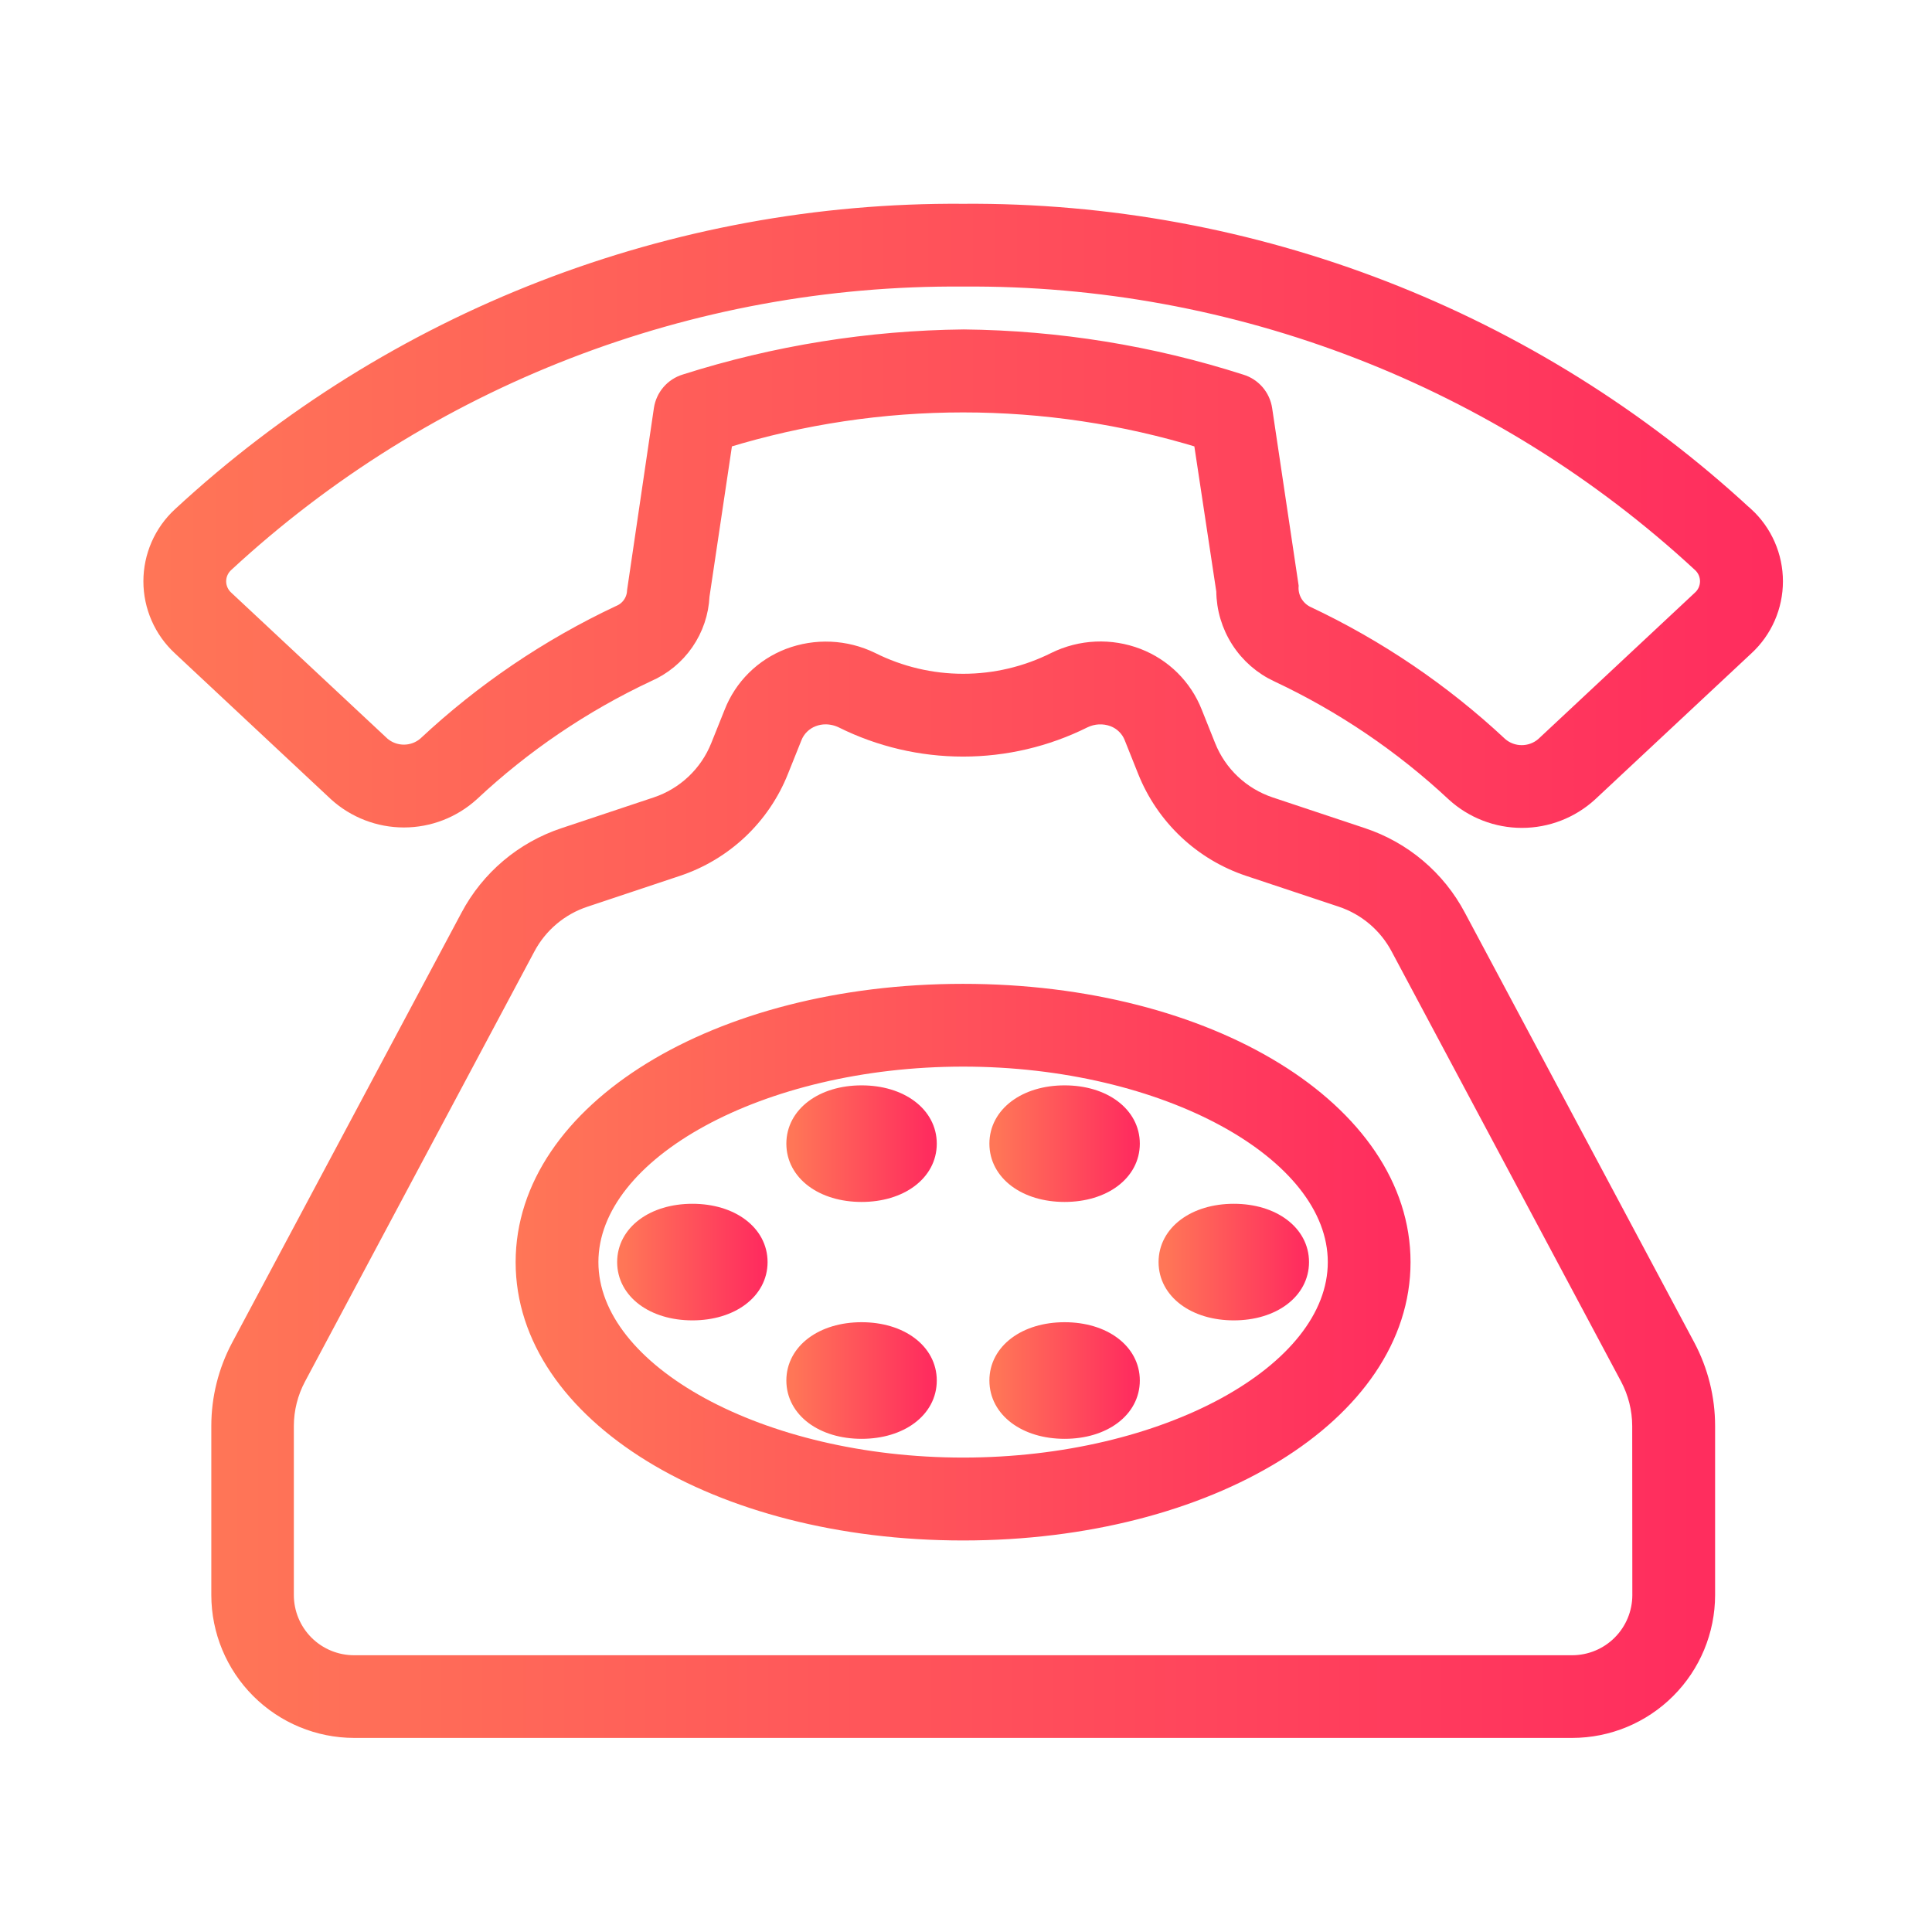
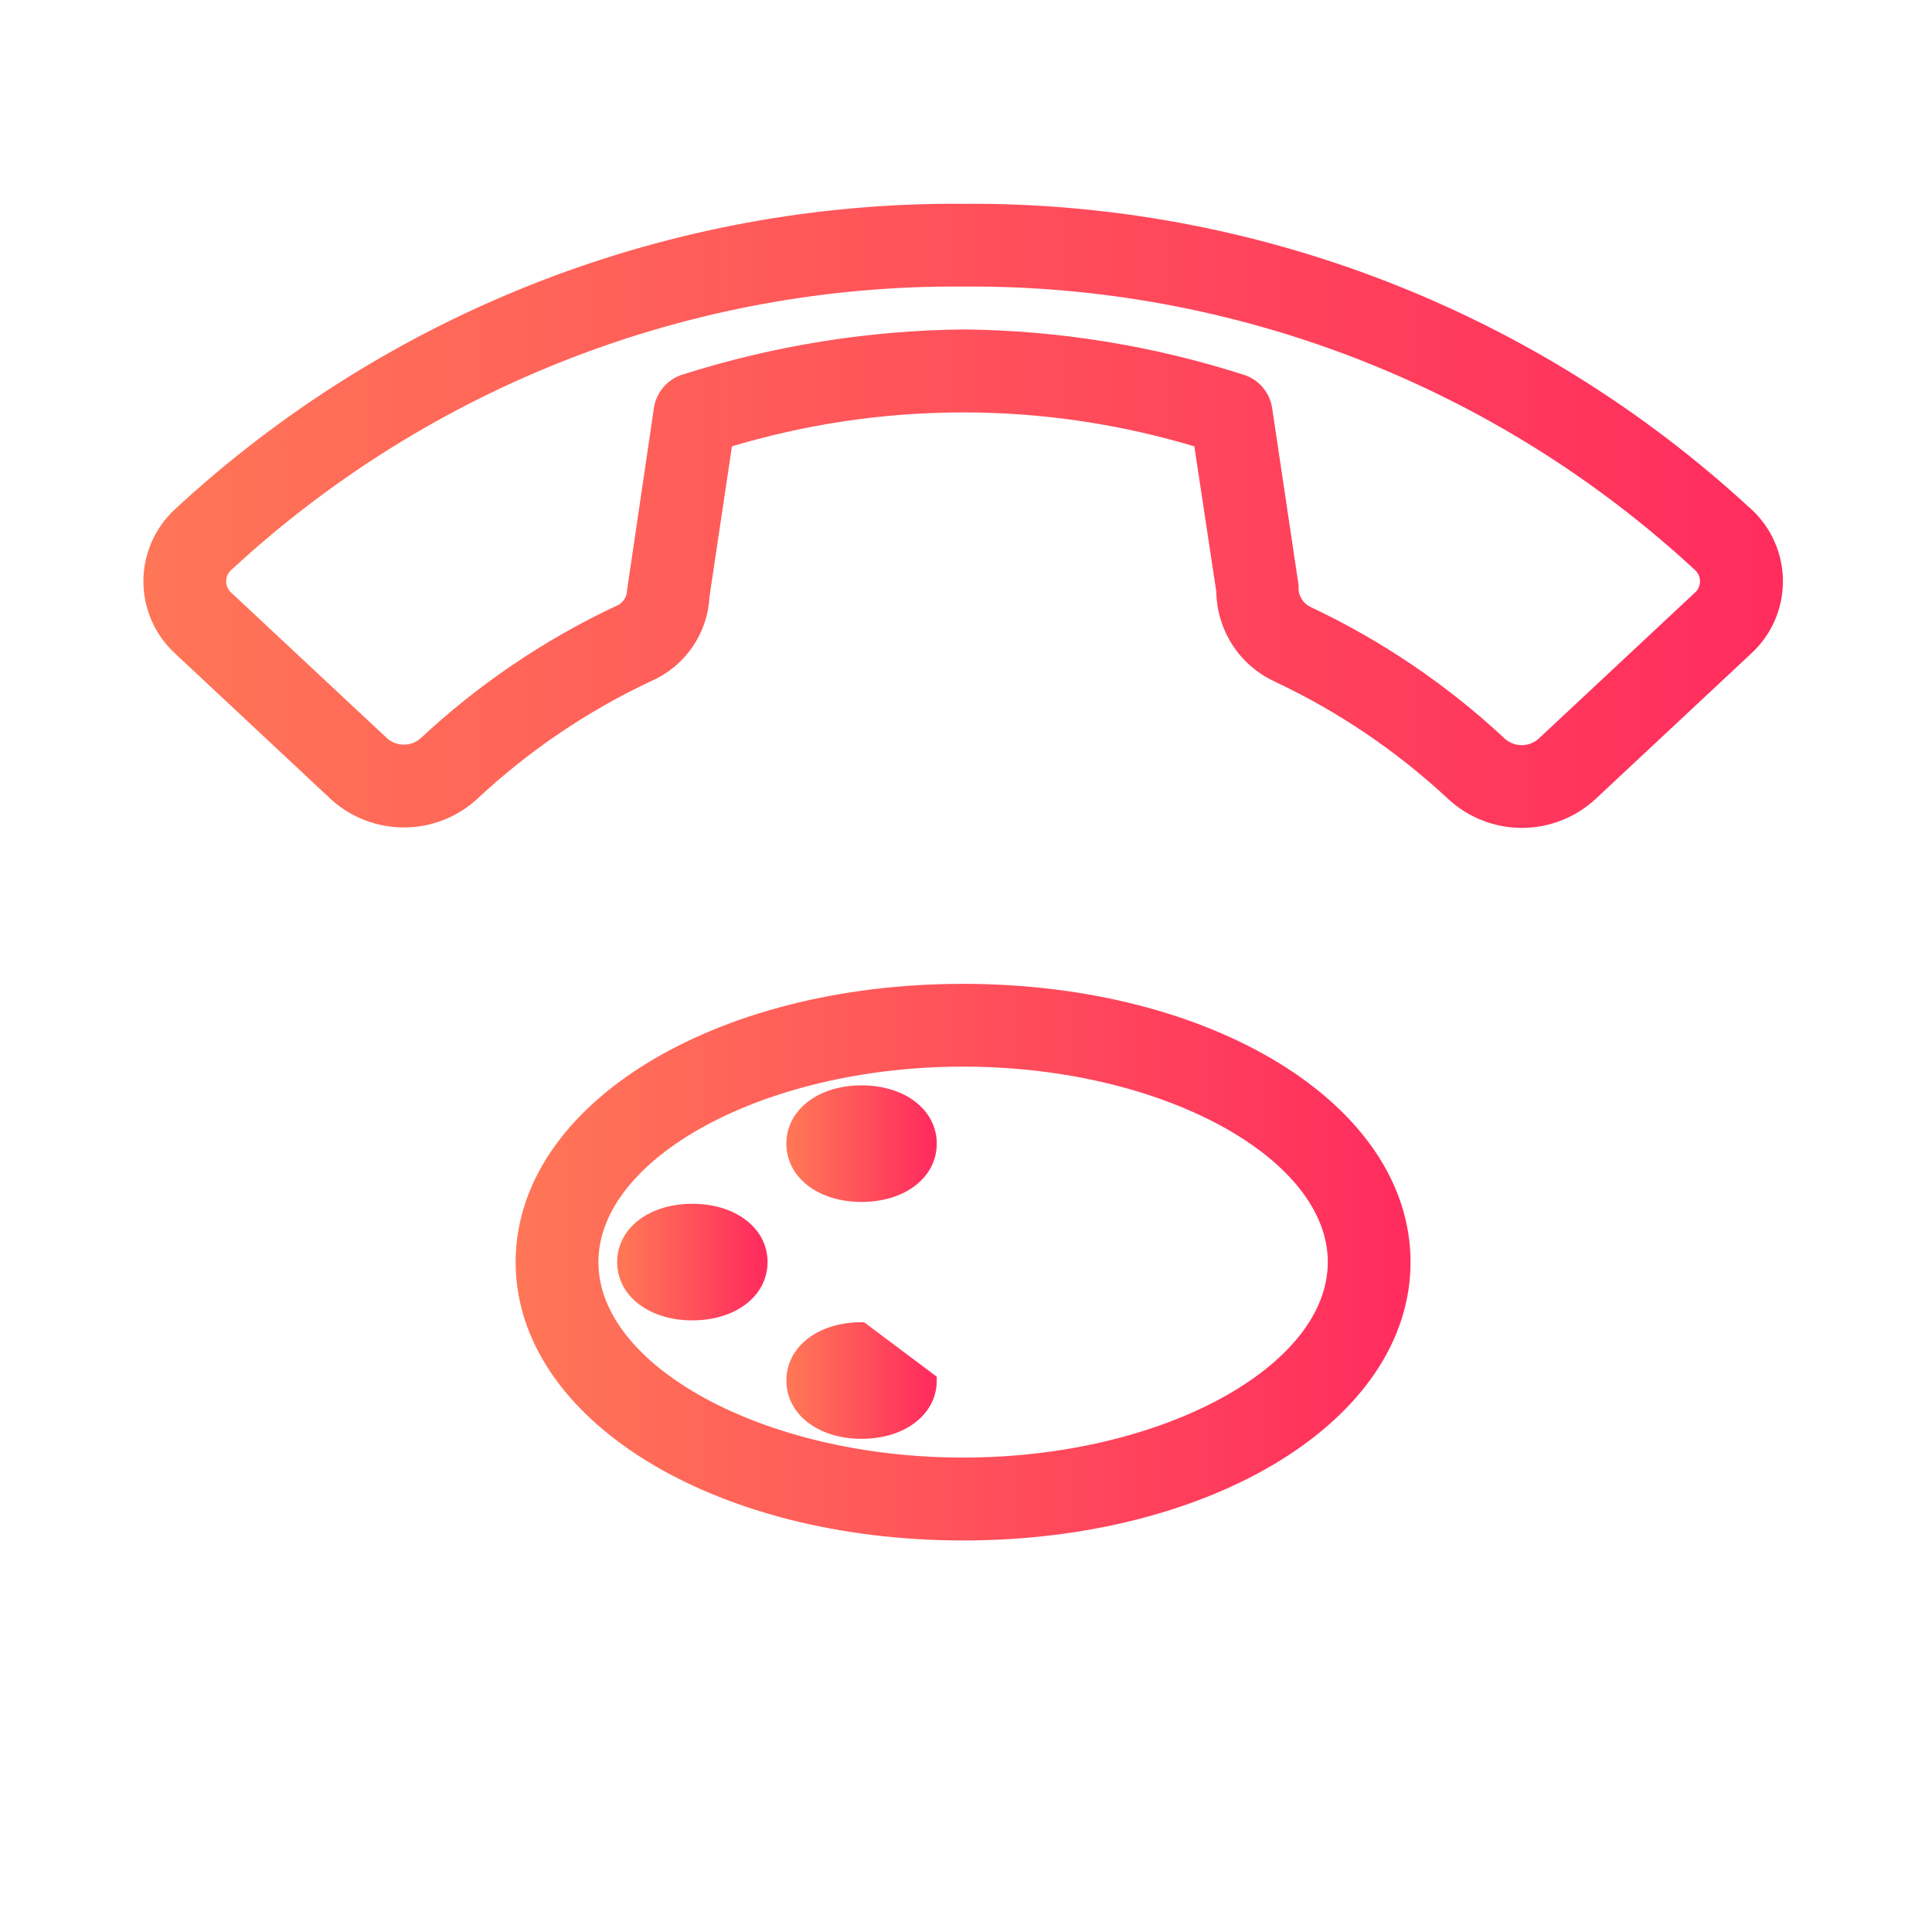
<svg xmlns="http://www.w3.org/2000/svg" width="64" height="64" viewBox="0 0 64 64" fill="none">
  <path d="M22.936 40.127C21.637 40.127 20.694 40.834 20.694 41.808C20.694 42.782 21.637 43.489 22.936 43.489C24.234 43.489 25.177 42.782 25.177 41.808C25.177 40.834 24.234 40.127 22.936 40.127Z" fill="url(#paint0_linear)" stroke="url(#paint1_linear)" stroke-width="0.5" />
-   <path d="M48.306 30.353C47.635 29.083 46.498 28.122 45.134 27.67L42.078 26.652C41.615 26.497 41.191 26.243 40.835 25.908C40.48 25.573 40.202 25.164 40.021 24.711L39.576 23.598C39.409 23.173 39.154 22.787 38.829 22.465C38.505 22.144 38.116 21.893 37.69 21.729C37.247 21.559 36.775 21.482 36.302 21.503C35.828 21.524 35.365 21.643 34.939 21.852C33.998 22.324 32.96 22.57 31.907 22.57C30.854 22.57 29.816 22.324 28.875 21.852C28.449 21.645 27.985 21.528 27.512 21.507C27.039 21.486 26.567 21.562 26.125 21.73C25.698 21.894 25.309 22.144 24.984 22.466C24.659 22.788 24.405 23.174 24.238 23.6L23.793 24.71C23.612 25.163 23.334 25.572 22.979 25.907C22.623 26.243 22.2 26.497 21.736 26.652L18.68 27.671C17.317 28.123 16.18 29.083 15.508 30.352L7.908 44.599C7.477 45.41 7.251 46.314 7.25 47.232V52.837C7.251 54.026 7.724 55.166 8.565 56.006C9.405 56.847 10.545 57.32 11.734 57.321H52.081C53.27 57.32 54.41 56.847 55.25 56.006C56.091 55.166 56.564 54.026 56.565 52.837V47.232C56.564 46.312 56.338 45.407 55.907 44.594L48.306 30.353ZM54.323 52.84C54.322 53.435 54.086 54.004 53.665 54.425C53.245 54.845 52.675 55.081 52.081 55.082H11.726C11.131 55.081 10.562 54.845 10.141 54.425C9.721 54.004 9.485 53.435 9.484 52.84V47.236C9.485 46.684 9.622 46.14 9.881 45.652L17.48 31.404C17.884 30.643 18.565 30.068 19.383 29.798L22.438 28.779C23.211 28.523 23.919 28.1 24.512 27.542C25.104 26.983 25.568 26.302 25.869 25.545L26.314 24.435C26.368 24.295 26.451 24.169 26.558 24.063C26.664 23.958 26.791 23.876 26.931 23.823C27.064 23.771 27.206 23.745 27.349 23.745C27.538 23.746 27.724 23.789 27.894 23.871C29.139 24.491 30.512 24.813 31.903 24.813C33.294 24.813 34.666 24.491 35.911 23.871C36.06 23.798 36.222 23.756 36.388 23.747C36.554 23.739 36.719 23.764 36.875 23.822C37.015 23.875 37.142 23.957 37.248 24.062C37.355 24.167 37.438 24.293 37.492 24.433L37.936 25.545C38.238 26.301 38.701 26.982 39.293 27.541C39.885 28.1 40.592 28.522 41.365 28.779V28.779L44.421 29.796C45.239 30.067 45.92 30.644 46.323 31.406L53.923 45.651C54.181 46.139 54.317 46.682 54.319 47.235L54.323 52.84Z" fill="url(#paint2_linear)" stroke="url(#paint3_linear)" stroke-width="0.5" />
  <path d="M57.841 17.053C50.789 10.524 41.514 6.93 31.904 7.001C22.294 6.93 13.018 10.524 5.965 17.053C5.661 17.333 5.418 17.674 5.252 18.053C5.086 18.433 5 18.842 5 19.256C5 19.67 5.086 20.08 5.252 20.459C5.418 20.839 5.661 21.179 5.965 21.46L11.132 26.292C11.747 26.851 12.549 27.161 13.38 27.161C14.211 27.161 15.012 26.851 15.627 26.292C17.352 24.677 19.319 23.343 21.458 22.339C21.971 22.117 22.411 21.756 22.728 21.297C23.046 20.837 23.228 20.298 23.254 19.74L24.022 14.593C29.159 13.018 34.651 13.018 39.788 14.593L40.541 19.576C40.545 20.16 40.715 20.73 41.031 21.221C41.346 21.712 41.795 22.103 42.325 22.348C44.467 23.355 46.438 24.69 48.167 26.306C48.782 26.865 49.584 27.175 50.415 27.175C51.246 27.175 52.047 26.865 52.662 26.306L57.846 21.461C58.151 21.18 58.394 20.839 58.56 20.46C58.726 20.081 58.812 19.671 58.812 19.257C58.812 18.843 58.726 18.433 58.56 18.054C58.394 17.675 58.151 17.334 57.846 17.053L57.841 17.053ZM56.308 19.823L51.124 24.668C50.926 24.84 50.672 24.934 50.409 24.934C50.147 24.934 49.893 24.84 49.695 24.668C47.8 22.895 45.639 21.43 43.291 20.325C43.123 20.241 42.984 20.109 42.891 19.947C42.798 19.784 42.755 19.597 42.768 19.41L41.894 13.554C41.862 13.344 41.772 13.148 41.634 12.988C41.495 12.828 41.315 12.71 41.112 12.649C38.142 11.696 35.045 11.195 31.925 11.163C28.791 11.196 25.679 11.695 22.692 12.645C22.489 12.707 22.308 12.824 22.17 12.984C22.031 13.145 21.941 13.341 21.909 13.55L21.022 19.572C21.016 19.73 20.965 19.883 20.874 20.012C20.784 20.142 20.658 20.242 20.512 20.302C18.158 21.408 15.992 22.875 14.093 24.651C13.895 24.823 13.641 24.917 13.379 24.917C13.116 24.917 12.862 24.823 12.664 24.651L7.498 19.823C7.418 19.752 7.354 19.665 7.309 19.567C7.265 19.47 7.242 19.364 7.242 19.257C7.242 19.15 7.265 19.044 7.309 18.946C7.354 18.849 7.418 18.762 7.498 18.691C14.135 12.552 22.863 9.173 31.904 9.243C40.944 9.173 49.672 12.551 56.309 18.69C56.39 18.761 56.454 18.848 56.498 18.945C56.542 19.043 56.565 19.149 56.565 19.256C56.565 19.363 56.542 19.469 56.498 19.567C56.454 19.664 56.39 19.751 56.309 19.822L56.308 19.823Z" fill="url(#paint4_linear)" stroke="url(#paint5_linear)" stroke-width="0.5" />
  <path d="M31.904 32.841C23.733 32.841 17.331 36.779 17.331 41.81C17.331 46.842 23.733 50.78 31.904 50.78C40.074 50.78 46.476 46.842 46.476 41.81C46.476 36.779 40.075 32.841 31.904 32.841ZM31.904 48.534C25.22 48.534 19.573 45.454 19.573 41.809C19.573 38.163 25.22 35.083 31.904 35.083C38.588 35.083 44.235 38.164 44.235 41.809C44.235 45.453 38.588 48.534 31.904 48.534Z" fill="url(#paint6_linear)" stroke="url(#paint7_linear)" stroke-width="0.5" />
-   <path d="M28.541 44.05C27.242 44.05 26.299 44.757 26.299 45.731C26.299 46.706 27.243 47.413 28.541 47.413C29.838 47.413 30.782 46.706 30.782 45.731C30.782 44.757 29.839 44.05 28.541 44.05Z" fill="url(#paint8_linear)" stroke="url(#paint9_linear)" stroke-width="0.5" />
-   <path d="M35.266 44.05C33.968 44.05 33.025 44.757 33.025 45.731C33.025 46.706 33.968 47.413 35.266 47.413C36.564 47.413 37.508 46.706 37.508 45.731C37.508 44.757 36.565 44.05 35.266 44.05Z" fill="url(#paint10_linear)" stroke="url(#paint11_linear)" stroke-width="0.5" />
+   <path d="M28.541 44.05C27.242 44.05 26.299 44.757 26.299 45.731C26.299 46.706 27.243 47.413 28.541 47.413C29.838 47.413 30.782 46.706 30.782 45.731Z" fill="url(#paint8_linear)" stroke="url(#paint9_linear)" stroke-width="0.5" />
  <path d="M28.541 36.204C27.242 36.204 26.299 36.911 26.299 37.885C26.299 38.859 27.243 39.566 28.541 39.566C29.838 39.566 30.782 38.859 30.782 37.885C30.782 36.911 29.839 36.204 28.541 36.204Z" fill="url(#paint12_linear)" stroke="url(#paint13_linear)" stroke-width="0.5" />
-   <path d="M35.266 36.204C33.968 36.204 33.025 36.911 33.025 37.885C33.025 38.859 33.968 39.566 35.266 39.566C36.564 39.566 37.508 38.859 37.508 37.885C37.508 36.911 36.565 36.204 35.266 36.204Z" fill="url(#paint14_linear)" stroke="url(#paint15_linear)" stroke-width="0.5" />
-   <path d="M40.871 40.127C39.572 40.127 38.629 40.834 38.629 41.808C38.629 42.782 39.573 43.489 40.871 43.489C42.169 43.489 43.113 42.782 43.113 41.808C43.113 40.834 42.168 40.127 40.871 40.127Z" fill="url(#paint16_linear)" stroke="url(#paint17_linear)" stroke-width="0.5" />
  <defs>
    <linearGradient id="paint0_linear" x1="20.657" y1="41.807" x2="25.144" y2="41.807" gradientUnits="userSpaceOnUse">
      <stop stop-color="#FF7657" />
      <stop offset="1" stop-color="#FF2D5E" />
    </linearGradient>
    <linearGradient id="paint1_linear" x1="20.657" y1="41.807" x2="25.144" y2="41.807" gradientUnits="userSpaceOnUse">
      <stop stop-color="#FF7657" />
      <stop offset="1" stop-color="#FF2D5E" />
    </linearGradient>
    <linearGradient id="paint2_linear" x1="6.844" y1="39.407" x2="56.195" y2="39.407" gradientUnits="userSpaceOnUse">
      <stop stop-color="#FF7657" />
      <stop offset="1" stop-color="#FF2D5E" />
    </linearGradient>
    <linearGradient id="paint3_linear" x1="6.844" y1="39.407" x2="56.195" y2="39.407" gradientUnits="userSpaceOnUse">
      <stop stop-color="#FF7657" />
      <stop offset="1" stop-color="#FF2D5E" />
    </linearGradient>
    <linearGradient id="paint4_linear" x1="4.557" y1="17.085" x2="58.407" y2="17.085" gradientUnits="userSpaceOnUse">
      <stop stop-color="#FF7657" />
      <stop offset="1" stop-color="#FF2D5E" />
    </linearGradient>
    <linearGradient id="paint5_linear" x1="4.557" y1="17.085" x2="58.407" y2="17.085" gradientUnits="userSpaceOnUse">
      <stop stop-color="#FF7657" />
      <stop offset="1" stop-color="#FF2D5E" />
    </linearGradient>
    <linearGradient id="paint6_linear" x1="17.091" y1="41.808" x2="46.258" y2="41.808" gradientUnits="userSpaceOnUse">
      <stop stop-color="#FF7657" />
      <stop offset="1" stop-color="#FF2D5E" />
    </linearGradient>
    <linearGradient id="paint7_linear" x1="17.091" y1="41.808" x2="46.258" y2="41.808" gradientUnits="userSpaceOnUse">
      <stop stop-color="#FF7657" />
      <stop offset="1" stop-color="#FF2D5E" />
    </linearGradient>
    <linearGradient id="paint8_linear" x1="26.262" y1="45.731" x2="30.748" y2="45.731" gradientUnits="userSpaceOnUse">
      <stop stop-color="#FF7657" />
      <stop offset="1" stop-color="#FF2D5E" />
    </linearGradient>
    <linearGradient id="paint9_linear" x1="26.262" y1="45.731" x2="30.748" y2="45.731" gradientUnits="userSpaceOnUse">
      <stop stop-color="#FF7657" />
      <stop offset="1" stop-color="#FF2D5E" />
    </linearGradient>
    <linearGradient id="paint10_linear" x1="32.988" y1="45.731" x2="37.474" y2="45.731" gradientUnits="userSpaceOnUse">
      <stop stop-color="#FF7657" />
      <stop offset="1" stop-color="#FF2D5E" />
    </linearGradient>
    <linearGradient id="paint11_linear" x1="32.988" y1="45.731" x2="37.474" y2="45.731" gradientUnits="userSpaceOnUse">
      <stop stop-color="#FF7657" />
      <stop offset="1" stop-color="#FF2D5E" />
    </linearGradient>
    <linearGradient id="paint12_linear" x1="26.262" y1="37.885" x2="30.748" y2="37.885" gradientUnits="userSpaceOnUse">
      <stop stop-color="#FF7657" />
      <stop offset="1" stop-color="#FF2D5E" />
    </linearGradient>
    <linearGradient id="paint13_linear" x1="26.262" y1="37.885" x2="30.748" y2="37.885" gradientUnits="userSpaceOnUse">
      <stop stop-color="#FF7657" />
      <stop offset="1" stop-color="#FF2D5E" />
    </linearGradient>
    <linearGradient id="paint14_linear" x1="32.988" y1="37.885" x2="37.474" y2="37.885" gradientUnits="userSpaceOnUse">
      <stop stop-color="#FF7657" />
      <stop offset="1" stop-color="#FF2D5E" />
    </linearGradient>
    <linearGradient id="paint15_linear" x1="32.988" y1="37.885" x2="37.474" y2="37.885" gradientUnits="userSpaceOnUse">
      <stop stop-color="#FF7657" />
      <stop offset="1" stop-color="#FF2D5E" />
    </linearGradient>
    <linearGradient id="paint16_linear" x1="38.592" y1="41.807" x2="43.08" y2="41.807" gradientUnits="userSpaceOnUse">
      <stop stop-color="#FF7657" />
      <stop offset="1" stop-color="#FF2D5E" />
    </linearGradient>
    <linearGradient id="paint17_linear" x1="38.592" y1="41.807" x2="43.08" y2="41.807" gradientUnits="userSpaceOnUse">
      <stop stop-color="#FF7657" />
      <stop offset="1" stop-color="#FF2D5E" />
    </linearGradient>
  </defs>
</svg>